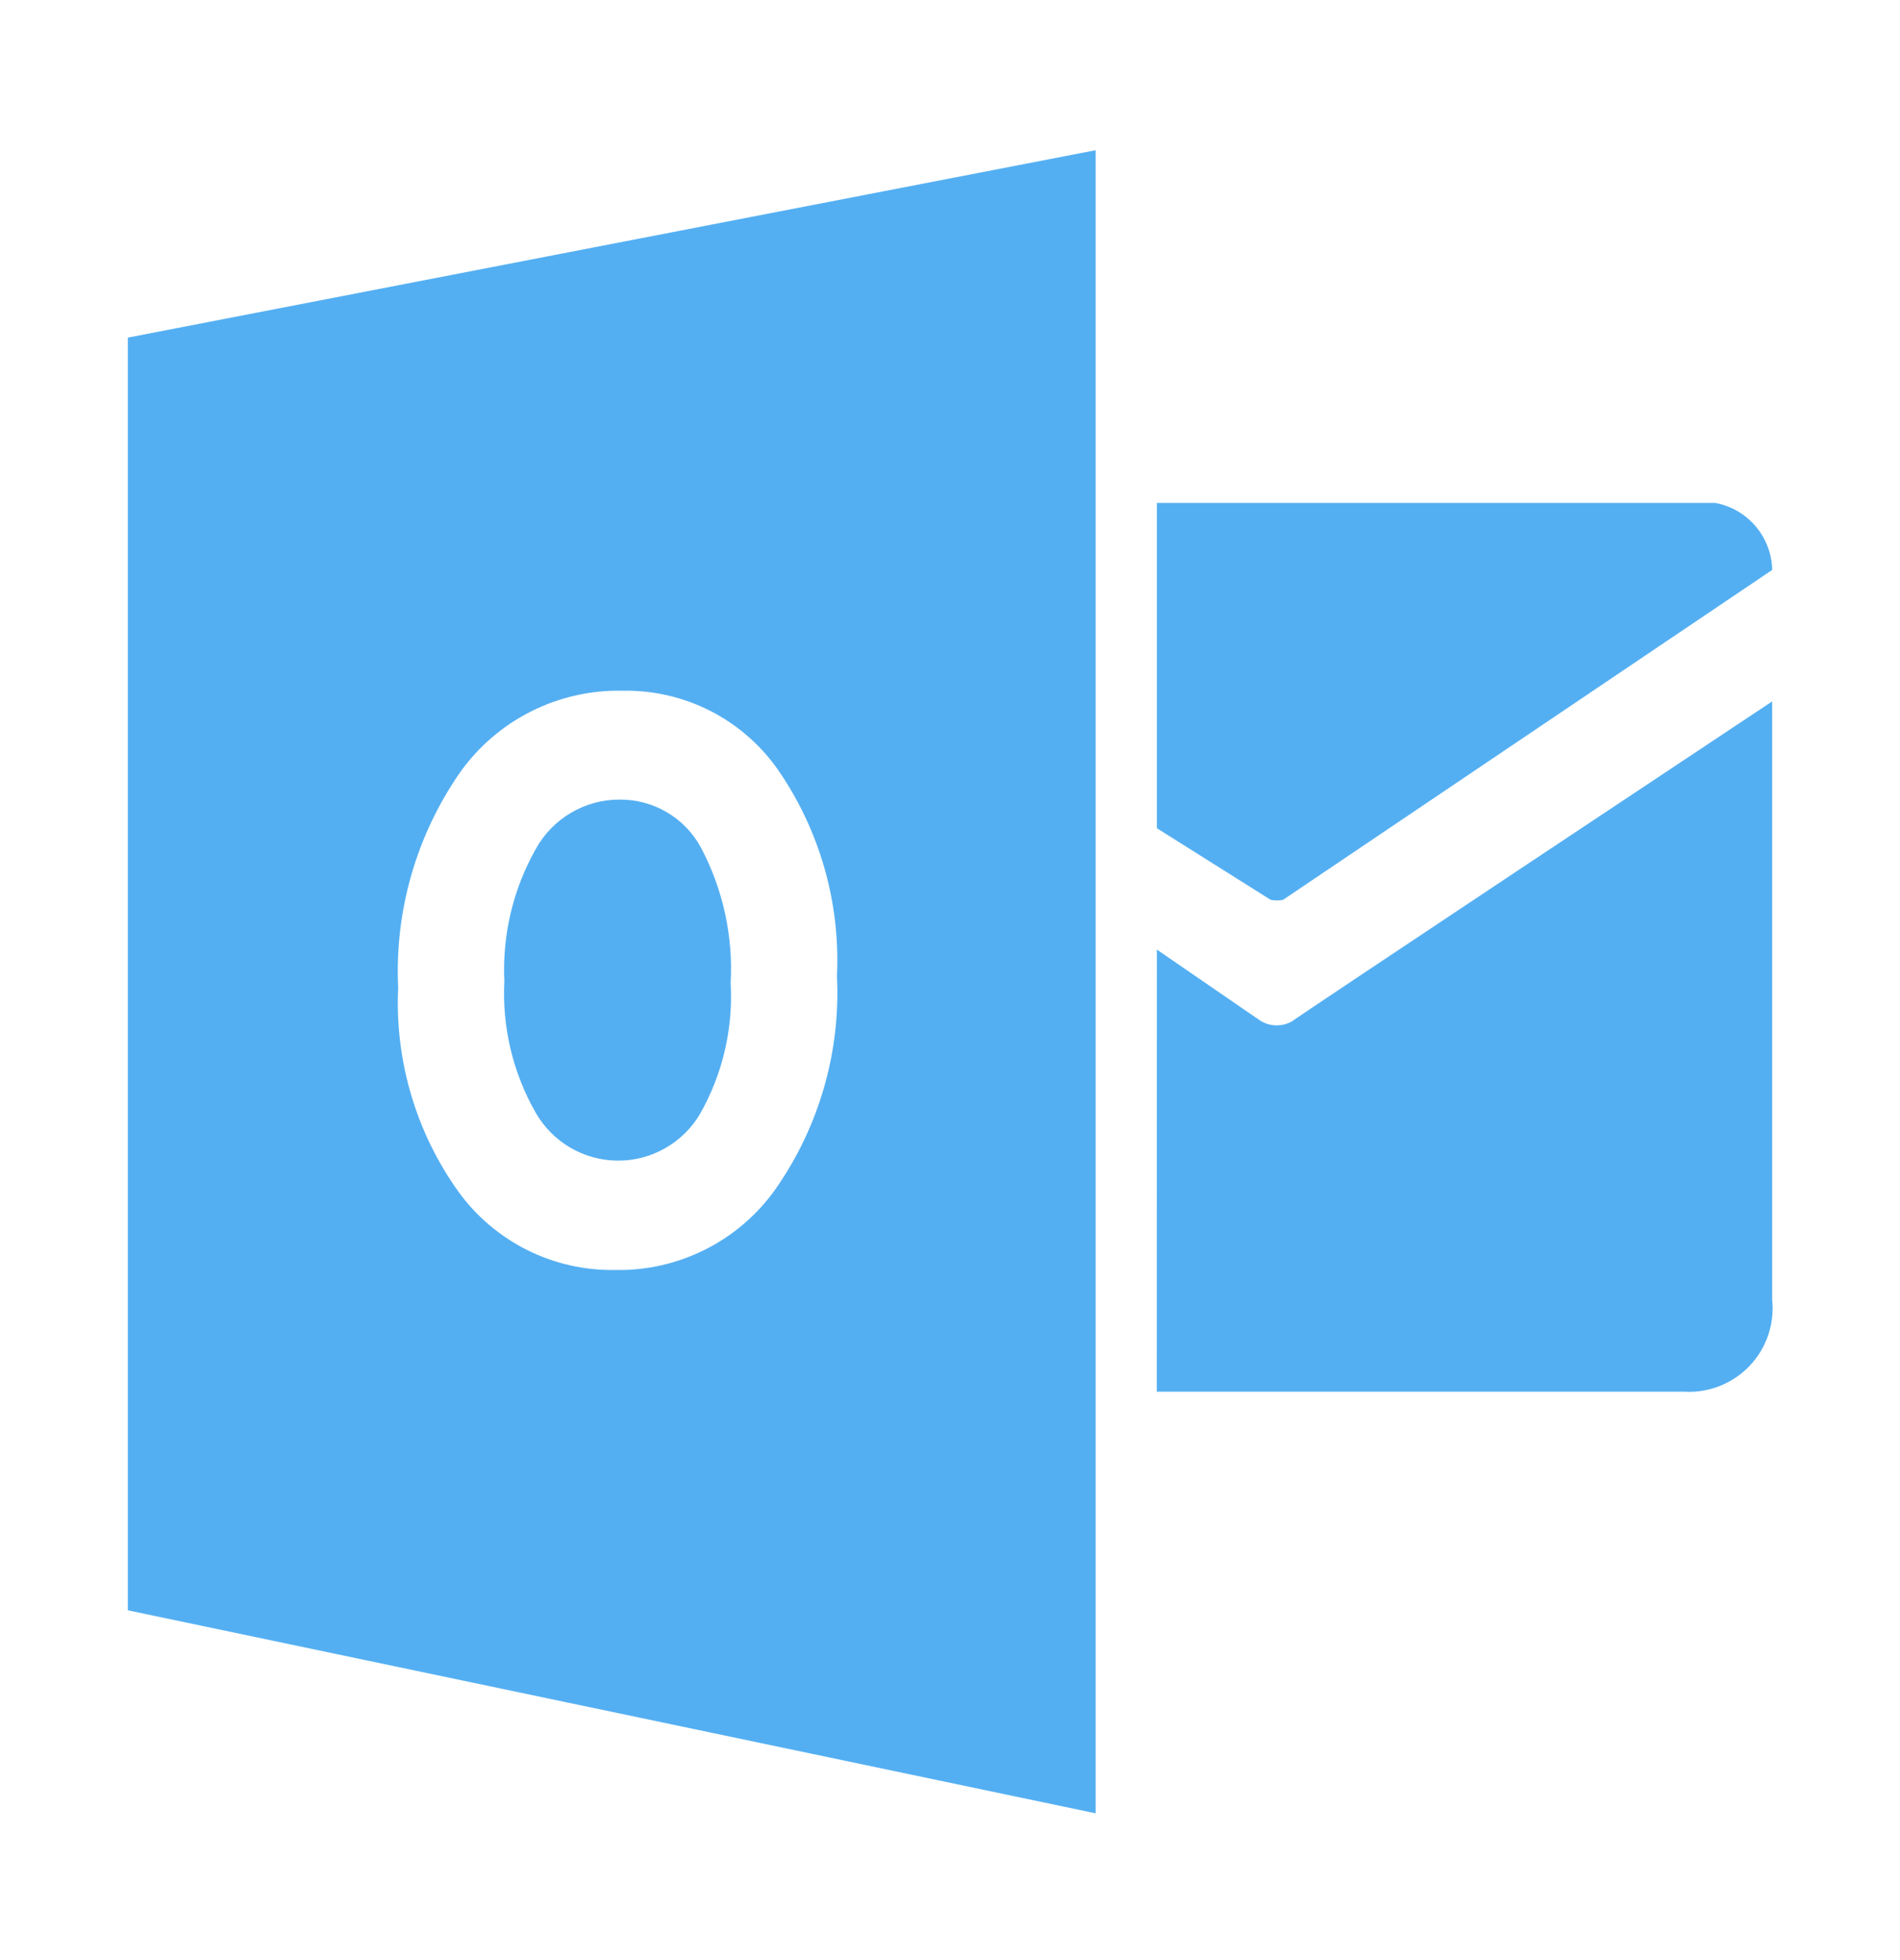
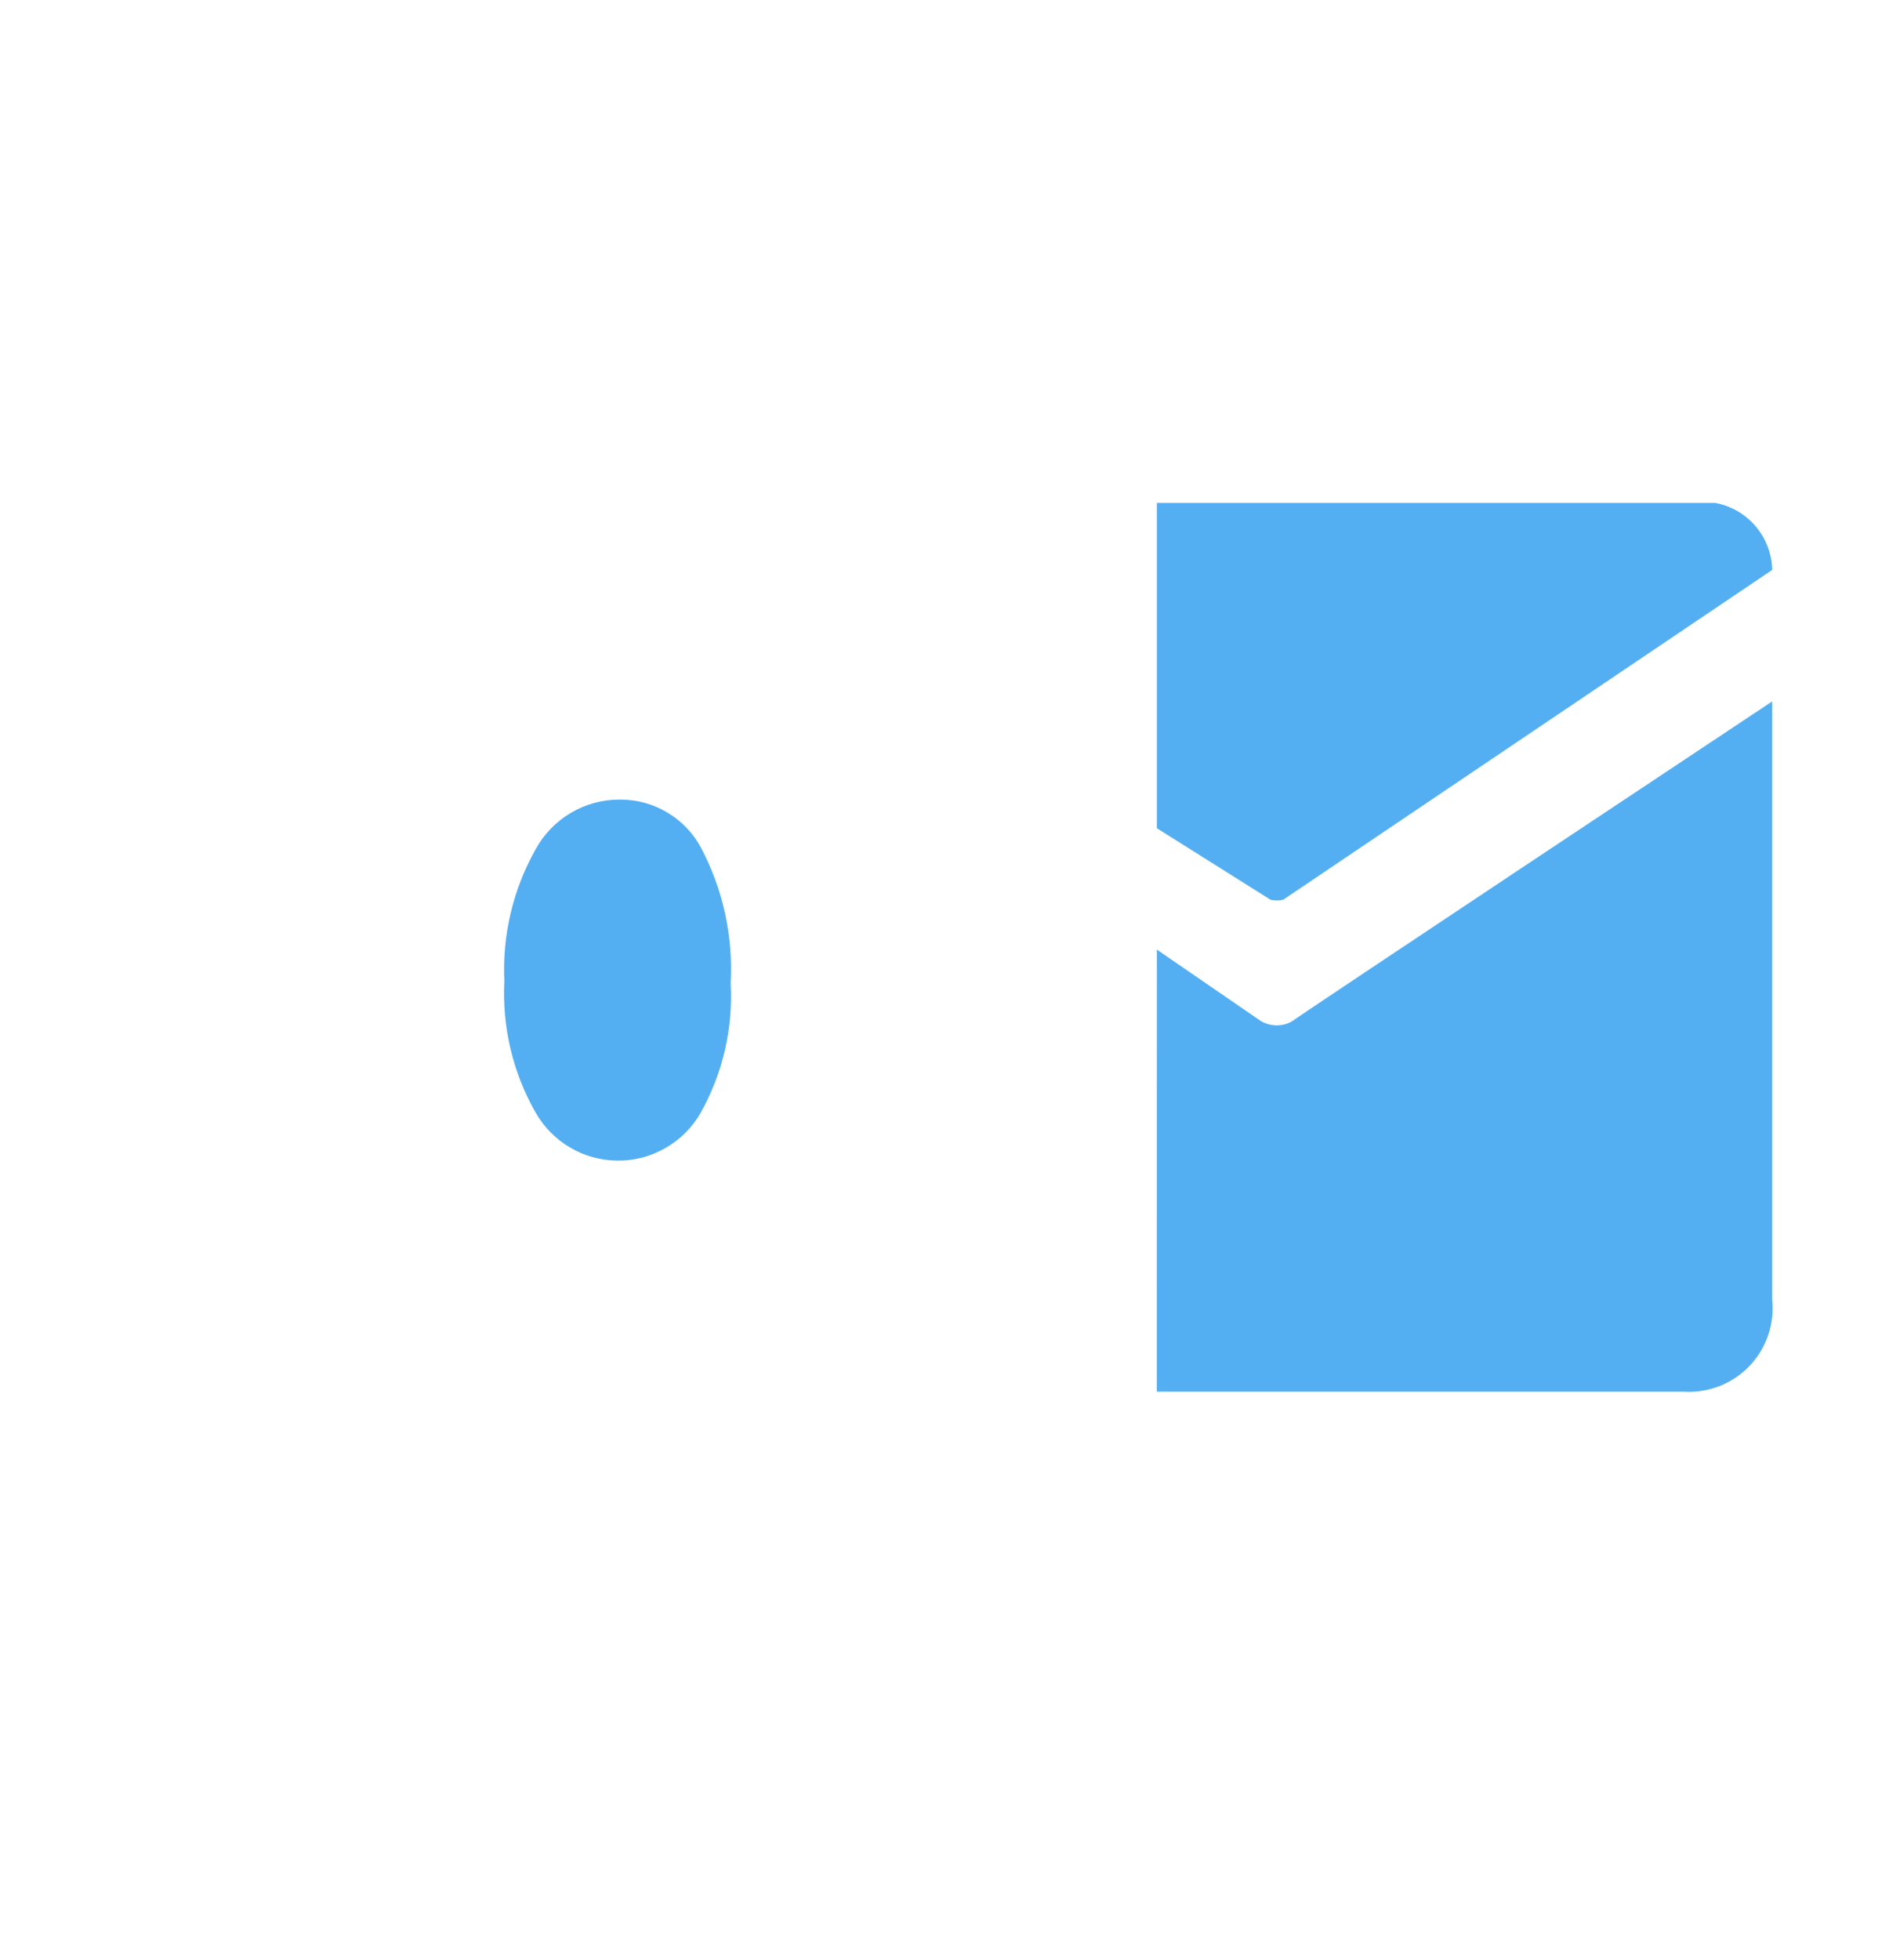
<svg xmlns="http://www.w3.org/2000/svg" width="32" height="33" viewBox="0 0 32 33" fill="none">
  <path d="M19.484 8.467V13.944L21.4 15.149C21.469 15.164 21.541 15.164 21.61 15.149L29.848 9.595C29.842 9.325 29.743 9.066 29.569 8.861C29.394 8.655 29.154 8.516 28.889 8.467H19.484Z" fill="#54AFF2" />
  <path d="M19.484 15.987L21.231 17.187C21.313 17.237 21.407 17.263 21.503 17.263C21.598 17.263 21.692 17.237 21.774 17.187C21.474 17.368 29.847 11.809 29.847 11.809V21.875C29.869 22.079 29.846 22.285 29.78 22.479C29.713 22.673 29.606 22.851 29.464 22.999C29.322 23.147 29.149 23.262 28.958 23.337C28.767 23.411 28.562 23.443 28.357 23.43H19.483L19.484 15.987ZM10.44 13.462C10.15 13.46 9.865 13.537 9.615 13.685C9.365 13.832 9.159 14.045 9.02 14.3C8.64 14.975 8.458 15.744 8.494 16.518C8.455 17.29 8.637 18.058 9.02 18.73C9.159 18.974 9.359 19.177 9.601 19.32C9.843 19.462 10.118 19.538 10.399 19.54C10.68 19.543 10.957 19.471 11.201 19.332C11.445 19.194 11.649 18.994 11.791 18.752C12.171 18.083 12.349 17.319 12.306 16.552C12.349 15.76 12.177 14.972 11.806 14.271C11.673 14.024 11.476 13.819 11.235 13.677C10.995 13.534 10.72 13.46 10.44 13.462Z" fill="#54AFF2" />
-   <path d="M2.153 5.684V27.111L18.453 30.529V2.529L2.153 5.684ZM13.061 20.02C12.756 20.45 12.351 20.799 11.88 21.036C11.409 21.273 10.888 21.392 10.361 21.381C9.847 21.39 9.339 21.275 8.88 21.046C8.42 20.816 8.022 20.479 7.721 20.063C7.006 19.065 6.649 17.855 6.706 16.629C6.645 15.343 7.009 14.072 7.742 13.013C8.051 12.575 8.463 12.22 8.941 11.979C9.42 11.738 9.95 11.617 10.486 11.629C10.996 11.619 11.501 11.735 11.956 11.965C12.411 12.195 12.802 12.534 13.096 12.95C13.804 13.97 14.155 15.195 14.096 16.434C14.159 17.711 13.794 18.973 13.061 20.02Z" fill="#54AFF2" />
</svg>